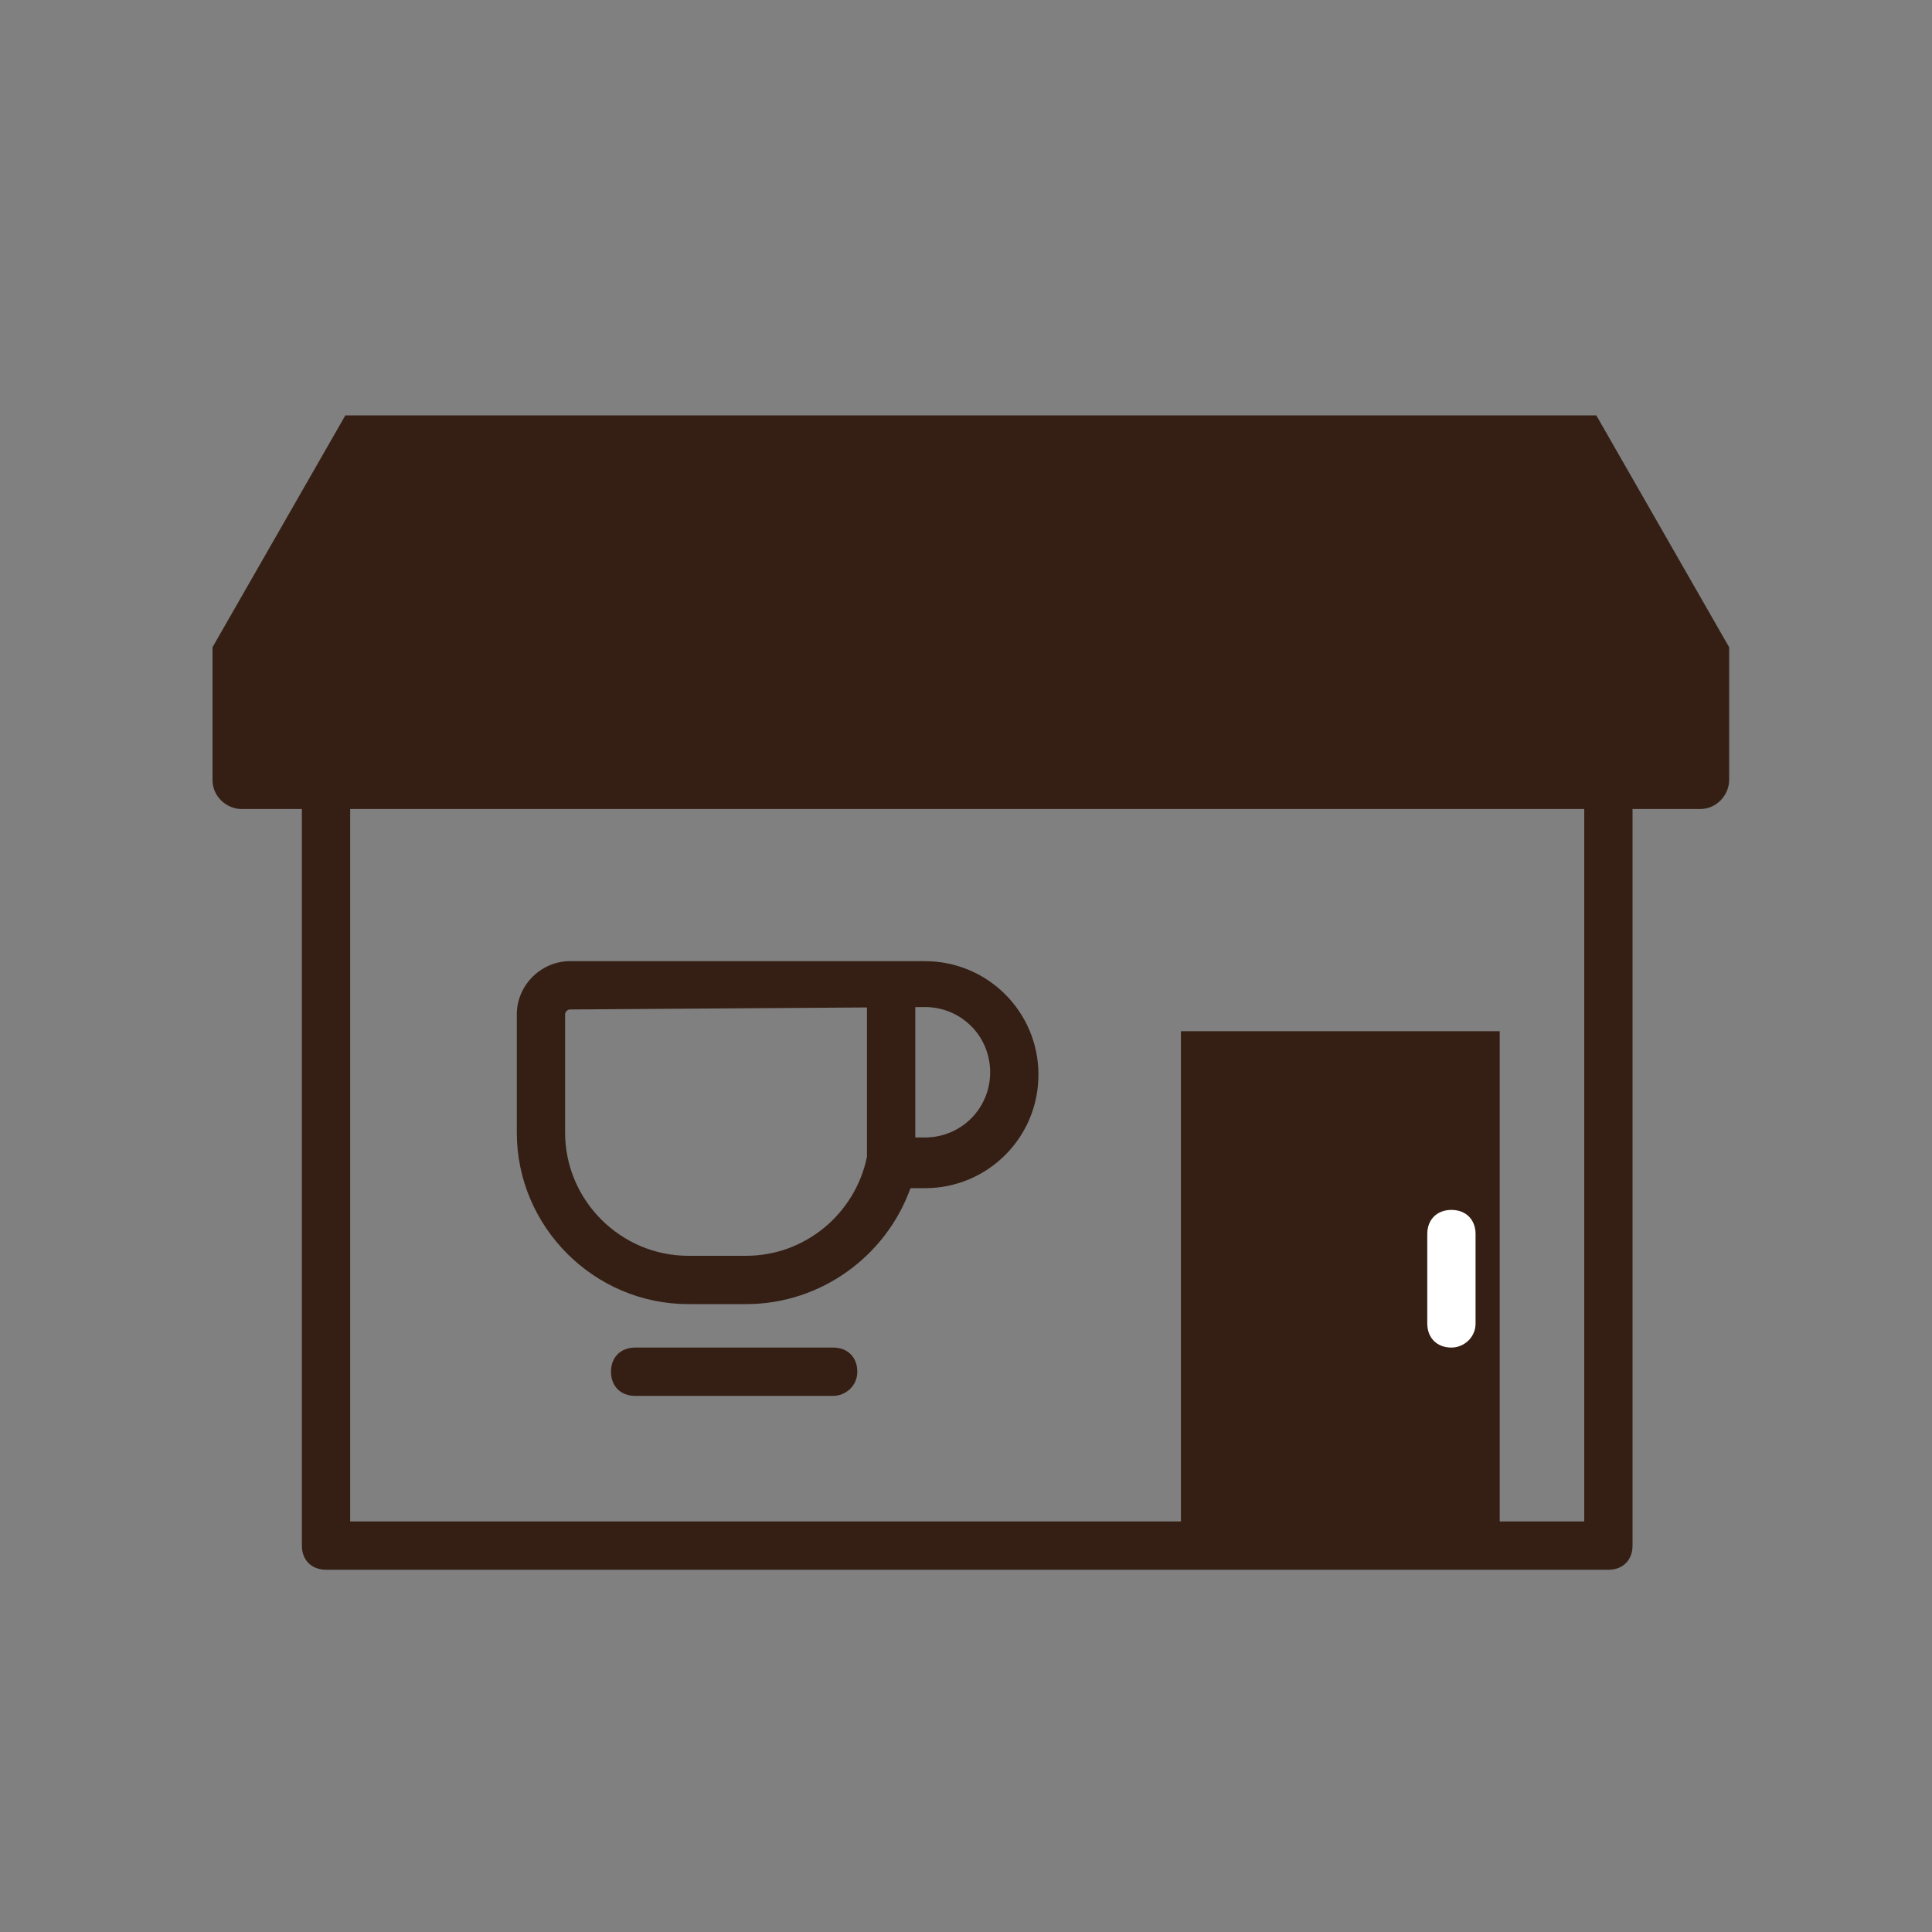
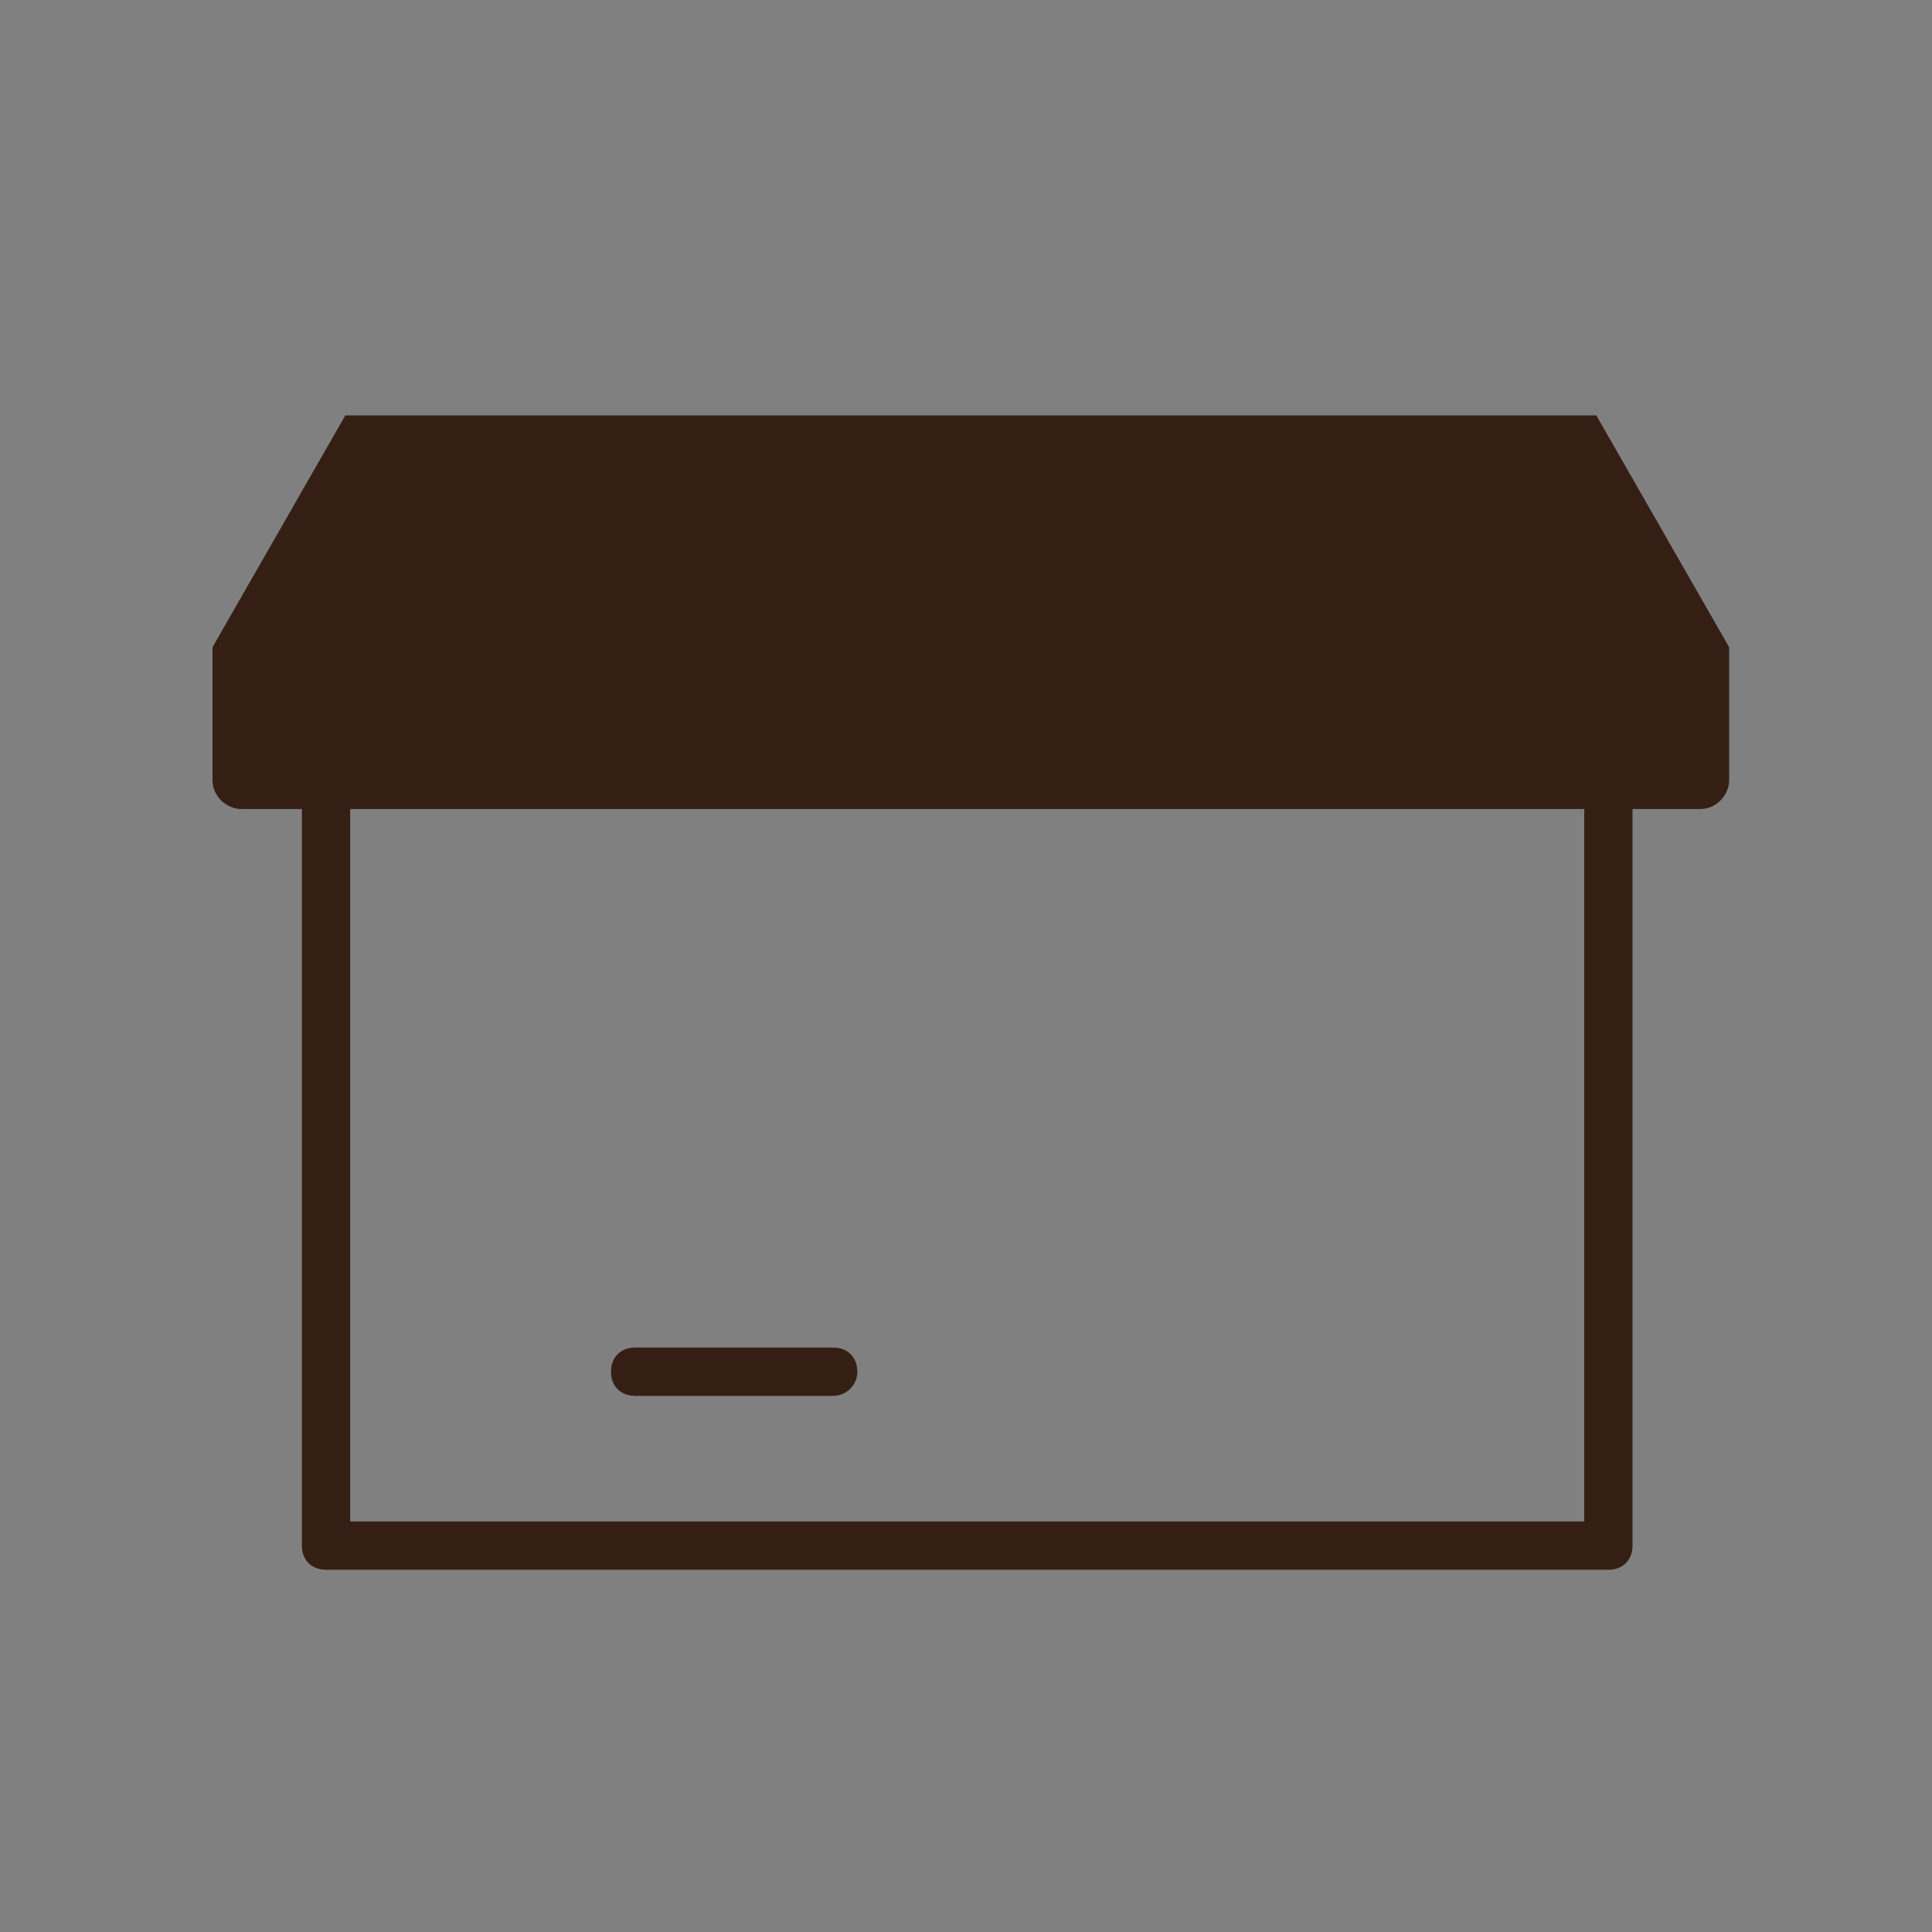
<svg xmlns="http://www.w3.org/2000/svg" version="1.1" id="レイヤー_1" x="0px" y="0px" viewBox="0 0 80 80" style="enable-background:new 0 0 80 80;" xml:space="preserve">
  <rect x="0" y="0" width="80" height="80" fill="#808080" stroke="none" />
  <style type="text/css">
	.st0{fill:#351F14;}
	.st1{fill:none;}
	.st2{fill:#FFFFFF;}
</style>
  <path class="st0" d="M66.6,65H13.5c-0.6,0-1-0.4-1-1V29.7c0-0.6,0.4-1,1-1h53.1c0.6,0,1,0.4,1,1V64C67.6,64.6,67.2,65,66.6,65z   M14.5,63h51.1V30.7H14.5V63z" />
  <g>
    <path class="st0" d="M71.6,27.4C71.6,27.4,71.6,27.3,71.6,27.4C71.6,27.3,71.6,27.3,71.6,27.4c0-0.1,0-0.1,0-0.2l0,0c0,0,0,0,0-0.1   c0,0,0,0,0-0.1l0,0c0,0,0,0,0-0.1l0,0c0,0,0,0,0-0.1l0,0l-5.5-9.6H14.3l-5.5,9.6l0,0c0,0,0,0,0,0.1l0,0c0,0,0,0,0,0.1l0,0   c0,0,0,0,0,0.1c0,0,0,0,0,0.1l0,0c0,0,0,0,0,0.1l0,0v0.1l0,0v4.9c0,0.7,0.6,1.2,1.2,1.2h4.4l0,0h2.5h2.8h2.5H25h2.5H30h2.5h2.8h2.5   H40l0,0h0.5H43h2.8h2.5h2.8h2.5h9.9H66h4.4c0.7,0,1.2-0.6,1.2-1.2V27.4L71.6,27.4z" />
  </g>
-   <rect x="48.9" y="42.7" class="st0" width="13.2" height="20.6" />
  <g>
-     <path class="st0" d="M30.9,54h-2.4c-3.9,0-7.1-3.2-7.1-7.1V42c0-1.2,1-2.2,2.2-2.2h14.7c2.6,0,4.7,2.1,4.7,4.7s-2.1,4.7-4.7,4.7   h-0.6C36.7,52,34,54,30.9,54z M23.6,41.8c-0.1,0-0.2,0.1-0.2,0.2v4.9c0,2.8,2.3,5.1,5.1,5.1h2.4c2.4,0,4.5-1.7,5-4.1l0.2-0.8h2.2   c1.5,0,2.7-1.2,2.7-2.7s-1.2-2.7-2.7-2.7L23.6,41.8L23.6,41.8z" />
    <g>
-       <line class="st1" x1="36.9" y1="48.1" x2="36.9" y2="40.8" />
-       <rect x="35.9" y="40.8" class="st0" width="2" height="7.3" />
-     </g>
+       </g>
  </g>
  <g>
    <line class="st1" x1="26.3" y1="56.8" x2="34.5" y2="56.8" />
    <path class="st0" d="M34.5,57.8h-8.2c-0.6,0-1-0.4-1-1s0.4-1,1-1h8.2c0.6,0,1,0.4,1,1S35,57.8,34.5,57.8z" />
  </g>
-   <path class="st2" d="M60.1,55.8c-0.6,0-1-0.4-1-1v-3.7c0-0.6,0.4-1,1-1s1,0.4,1,1v3.7C61.1,55.4,60.6,55.8,60.1,55.8z" />
</svg>